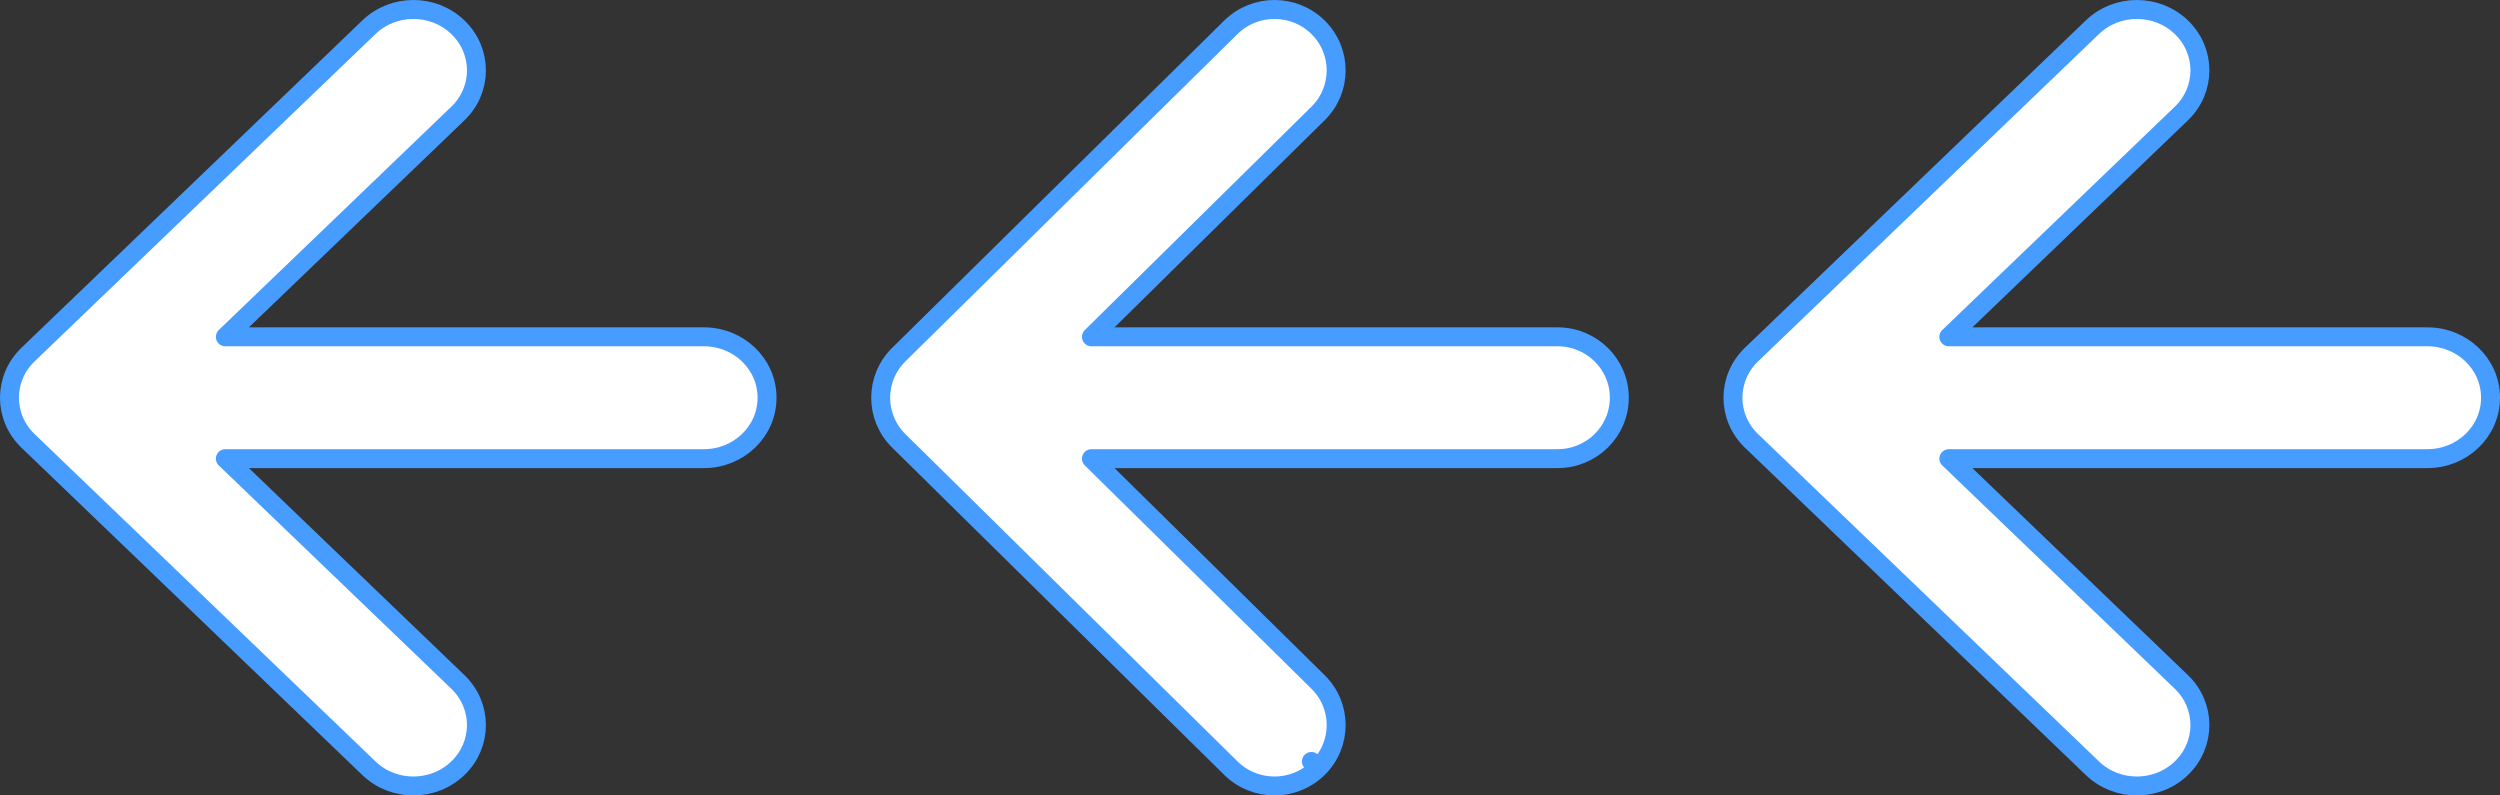
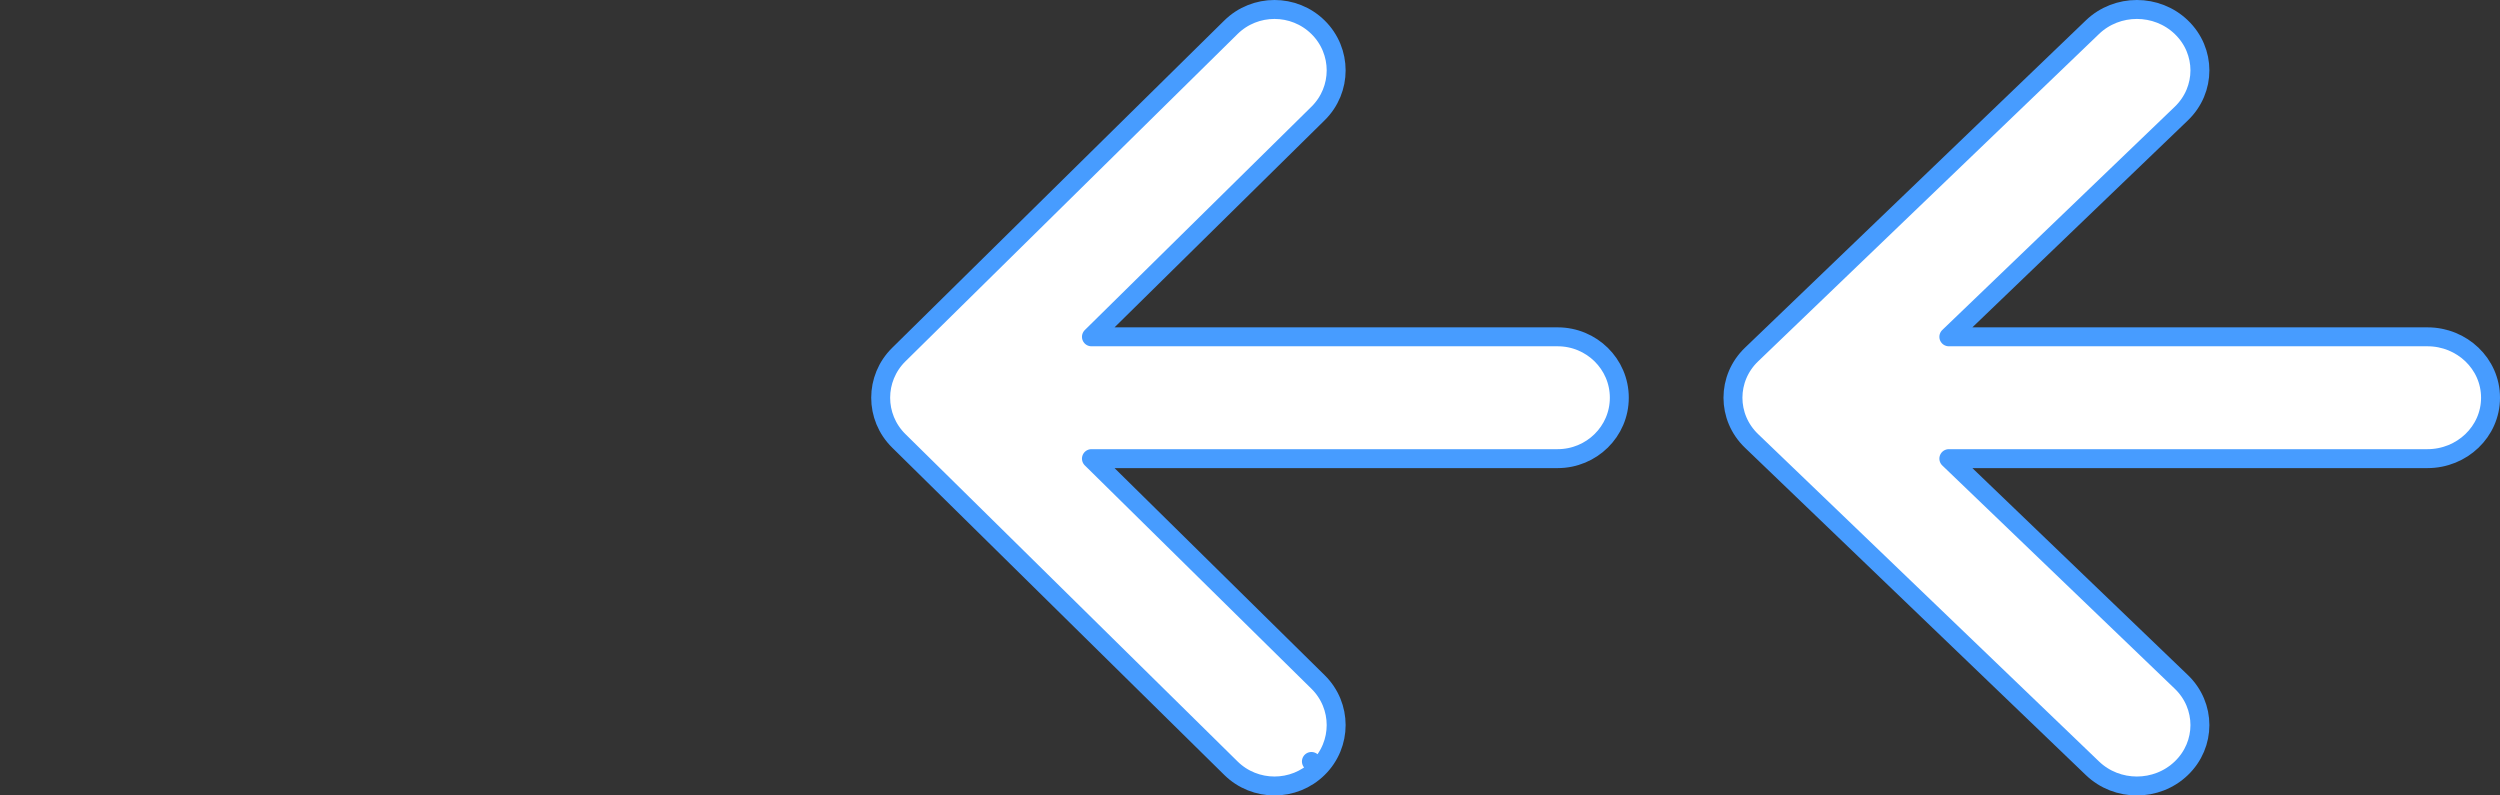
<svg xmlns="http://www.w3.org/2000/svg" width="132" height="42" viewBox="0 0 132 42" fill="none">
  <rect x="0" y="0" width="132" height="42" fill="#333333" stroke="none" />
  <path d="M92.482 23.281L110.481 40.565C111.779 41.812 113.875 41.812 115.173 40.565C116.483 39.308 116.483 37.26 115.173 36.003L102.899 24.216L128.172 24.216C129.991 24.216 131.5 22.795 131.5 21C131.5 19.205 129.991 17.784 128.172 17.784L102.899 17.784L115.173 5.997C116.483 4.74 116.483 2.692 115.173 1.435C113.875 0.188 111.779 0.188 110.481 1.435L92.482 18.719C91.173 19.976 91.173 22.024 92.482 23.281Z" fill="white" stroke="#479CFF" stroke-linejoin="round" />
  <path d="M47.456 23.277L64.993 40.561C66.264 41.813 68.322 41.813 69.593 40.561L69.242 40.205L69.593 40.561C70.868 39.304 70.868 37.264 69.593 36.008L57.628 24.216L82.244 24.216C84.035 24.216 85.5 22.783 85.5 21C85.5 19.217 84.035 17.784 82.244 17.784L57.628 17.784L69.593 5.992C70.868 4.736 70.868 2.696 69.593 1.439C68.322 0.187 66.264 0.187 64.993 1.439L47.456 18.723C46.181 19.98 46.181 22.02 47.456 23.277Z" fill="white" stroke="#479CFF" stroke-linejoin="round" />
-   <path d="M1.482 23.281L19.481 40.565C20.779 41.812 22.875 41.812 24.173 40.565C25.483 39.308 25.483 37.26 24.173 36.003L11.899 24.216L37.172 24.216C38.991 24.216 40.5 22.795 40.5 21C40.5 19.205 38.991 17.784 37.172 17.784L11.899 17.784L24.173 5.997C25.483 4.74 25.483 2.692 24.173 1.435C22.875 0.188 20.779 0.188 19.481 1.435L1.482 18.719C0.173 19.976 0.173 22.024 1.482 23.281Z" fill="white" stroke="#479CFF" stroke-linejoin="round" />
</svg>